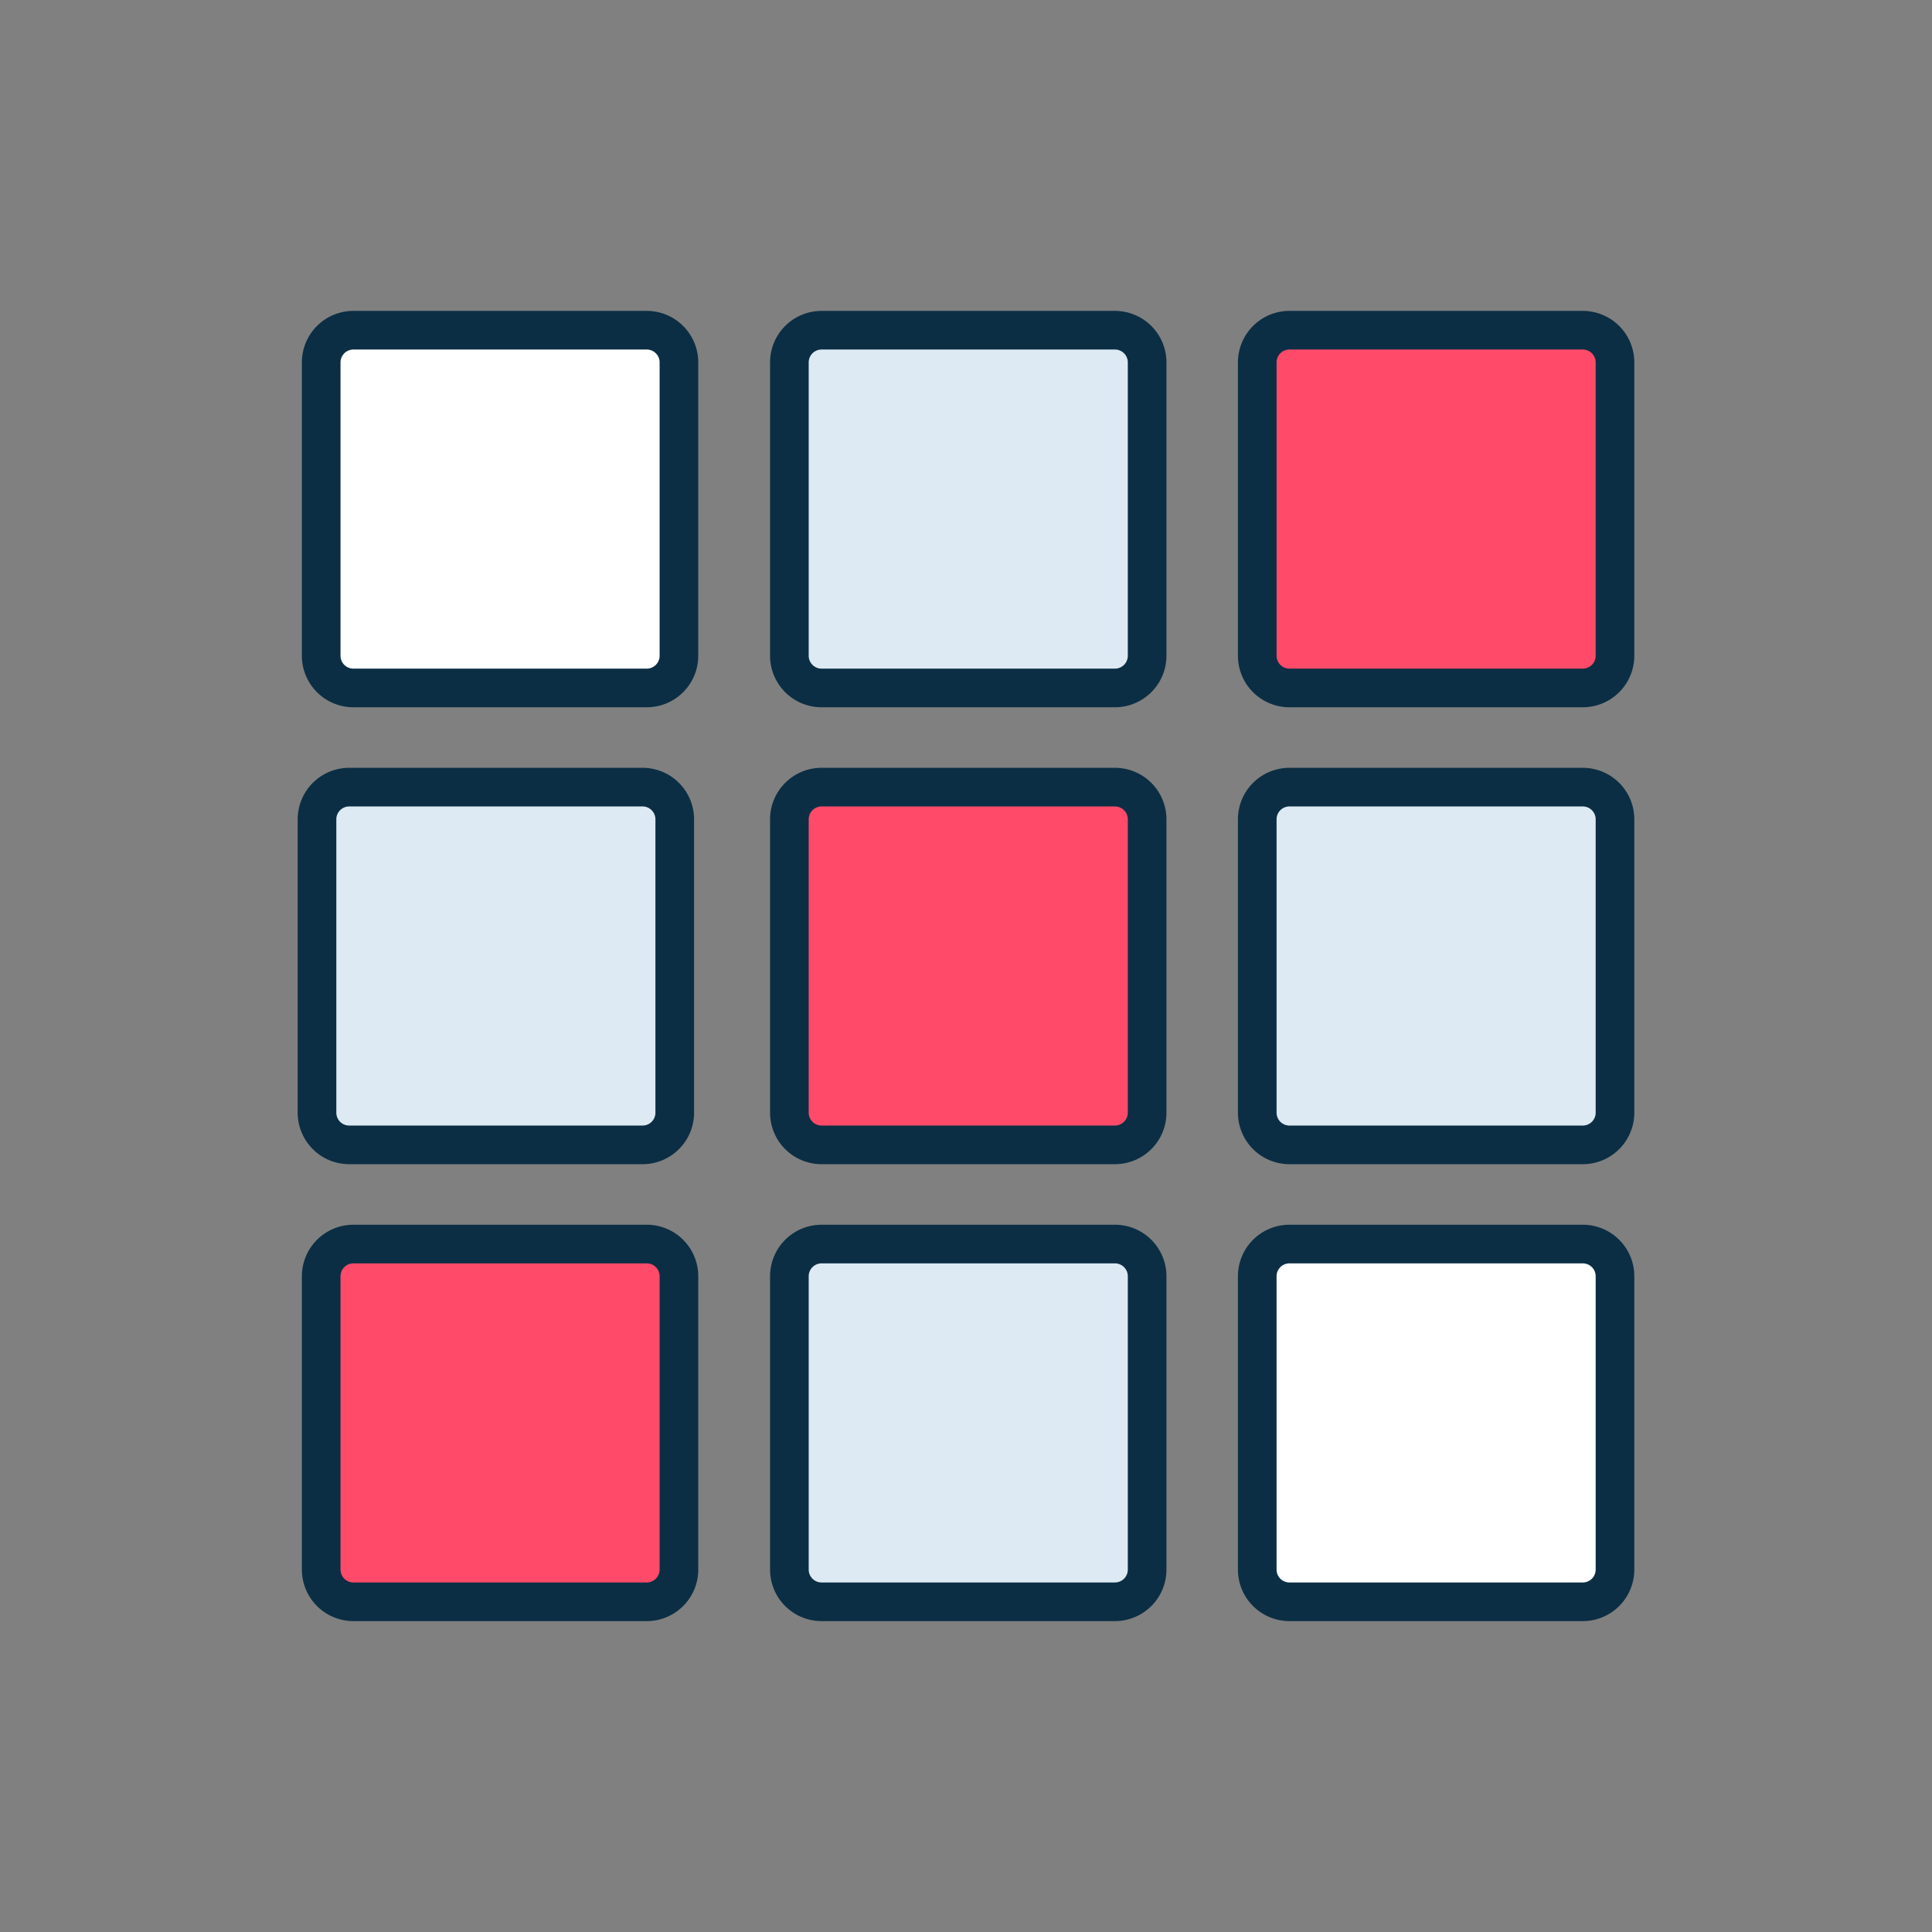
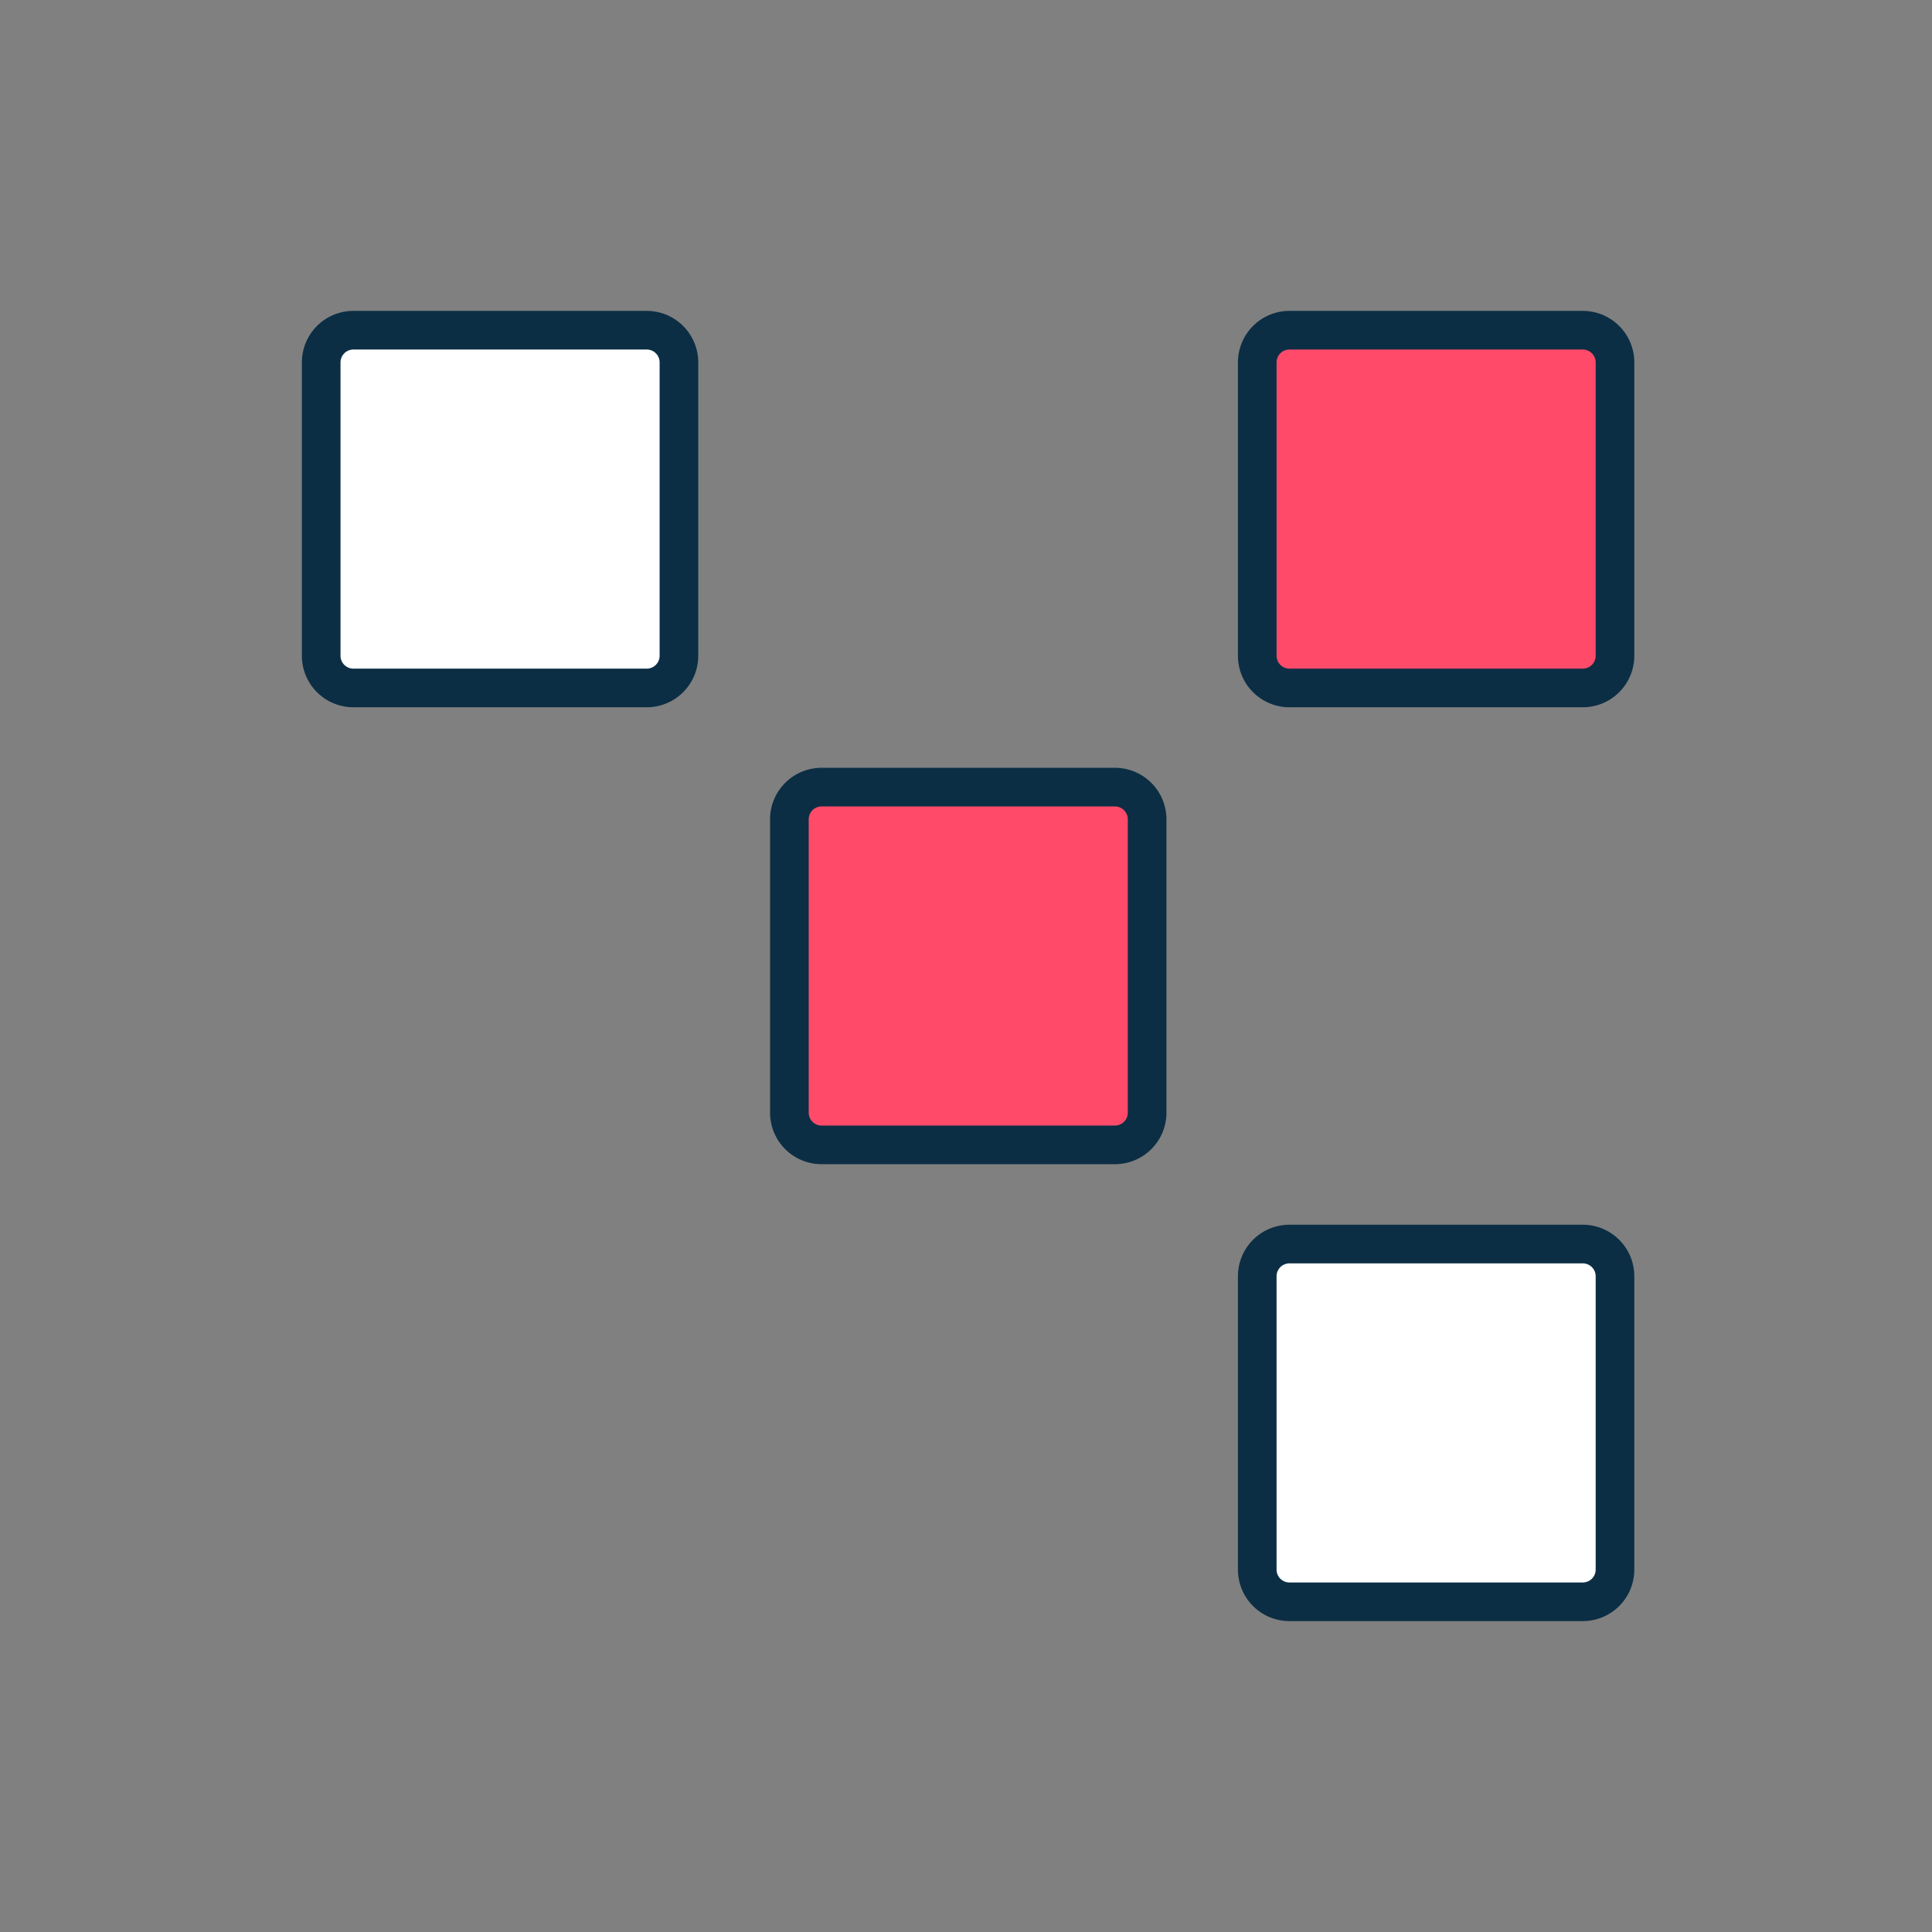
<svg xmlns="http://www.w3.org/2000/svg" width="60" height="60" viewBox="0 0 60 60">
  <rect x="0" y="0" width="60" height="60" fill="#808080" stroke="none" />
  <defs>
    <clipPath id="clip-Single_patch_and_updates">
      <rect width="60" height="60" />
    </clipPath>
  </defs>
  <g id="Single_patch_and_updates" data-name="Single patch and updates" clip-path="url(#clip-Single_patch_and_updates)">
    <g id="Changed-Block-Tracking_OnCloud" transform="translate(0.005 0.005)">
      <path id="Path_52" data-name="Path 52" d="M34.62,24.44H25.51a1,1,0,0,0-1,1v9.11a1,1,0,0,0,1,1h9.11a1,1,0,0,0,1-1V25.44A1,1,0,0,0,34.62,24.44Z" fill="#ff4a6a" stroke="#0b2e44" stroke-linecap="round" stroke-linejoin="round" stroke-width="1.2" />
-       <path id="Path_53" data-name="Path 53" d="M49.15,24.44H40.04a1,1,0,0,0-1,1v9.11a1,1,0,0,0,1,1h9.11a1,1,0,0,0,1-1V25.44A1,1,0,0,0,49.15,24.44Z" fill="#ddeaf3" stroke="#0b2e44" stroke-linecap="round" stroke-linejoin="round" stroke-width="1.2" />
-       <path id="Path_54" data-name="Path 54" d="M19.95,24.44H10.84a1,1,0,0,0-1,1v9.11a1,1,0,0,0,1,1h9.11a1,1,0,0,0,1-1V25.44A1,1,0,0,0,19.95,24.44Z" fill="#ddeaf3" stroke="#0b2e44" stroke-linecap="round" stroke-linejoin="round" stroke-width="1.2" />
-       <path id="Path_55" data-name="Path 55" d="M34.62,10.25H25.51a1,1,0,0,0-1,1v9.11a1,1,0,0,0,1,1h9.11a1,1,0,0,0,1-1V11.25A1,1,0,0,0,34.62,10.25Z" fill="#ddeaf3" stroke="#0b2e44" stroke-linecap="round" stroke-linejoin="round" stroke-width="1.2" />
      <path id="Path_56" data-name="Path 56" d="M49.15,10.25H40.04a1,1,0,0,0-1,1v9.11a1,1,0,0,0,1,1h9.11a1,1,0,0,0,1-1V11.25A1,1,0,0,0,49.15,10.25Z" fill="#ff4a6a" stroke="#0b2e44" stroke-linecap="round" stroke-linejoin="round" stroke-width="1.2" />
      <path id="Path_57" data-name="Path 57" d="M20.08,10.25H10.97a1,1,0,0,0-1,1v9.11a1,1,0,0,0,1,1h9.11a1,1,0,0,0,1-1V11.25A1,1,0,0,0,20.08,10.25Z" fill="#fff" stroke="#0b2e44" stroke-linecap="round" stroke-linejoin="round" stroke-width="1.2" />
-       <path id="Path_58" data-name="Path 58" d="M34.62,38.63H25.51a1,1,0,0,0-1,1v9.11a1,1,0,0,0,1,1h9.11a1,1,0,0,0,1-1V39.63A1,1,0,0,0,34.62,38.63Z" fill="#ddeaf3" stroke="#0b2e44" stroke-linecap="round" stroke-linejoin="round" stroke-width="1.2" />
      <path id="Path_59" data-name="Path 59" d="M49.15,38.63H40.04a1,1,0,0,0-1,1v9.11a1,1,0,0,0,1,1h9.11a1,1,0,0,0,1-1V39.63A1,1,0,0,0,49.15,38.63Z" fill="#fff" stroke="#0b2e44" stroke-linecap="round" stroke-linejoin="round" stroke-width="1.2" />
-       <path id="Path_60" data-name="Path 60" d="M20.08,38.63H10.97a1,1,0,0,0-1,1v9.11a1,1,0,0,0,1,1h9.11a1,1,0,0,0,1-1V39.63A1,1,0,0,0,20.08,38.63Z" fill="#ff4a6a" stroke="#0b2e44" stroke-linecap="round" stroke-linejoin="round" stroke-width="1.2" />
    </g>
  </g>
</svg>